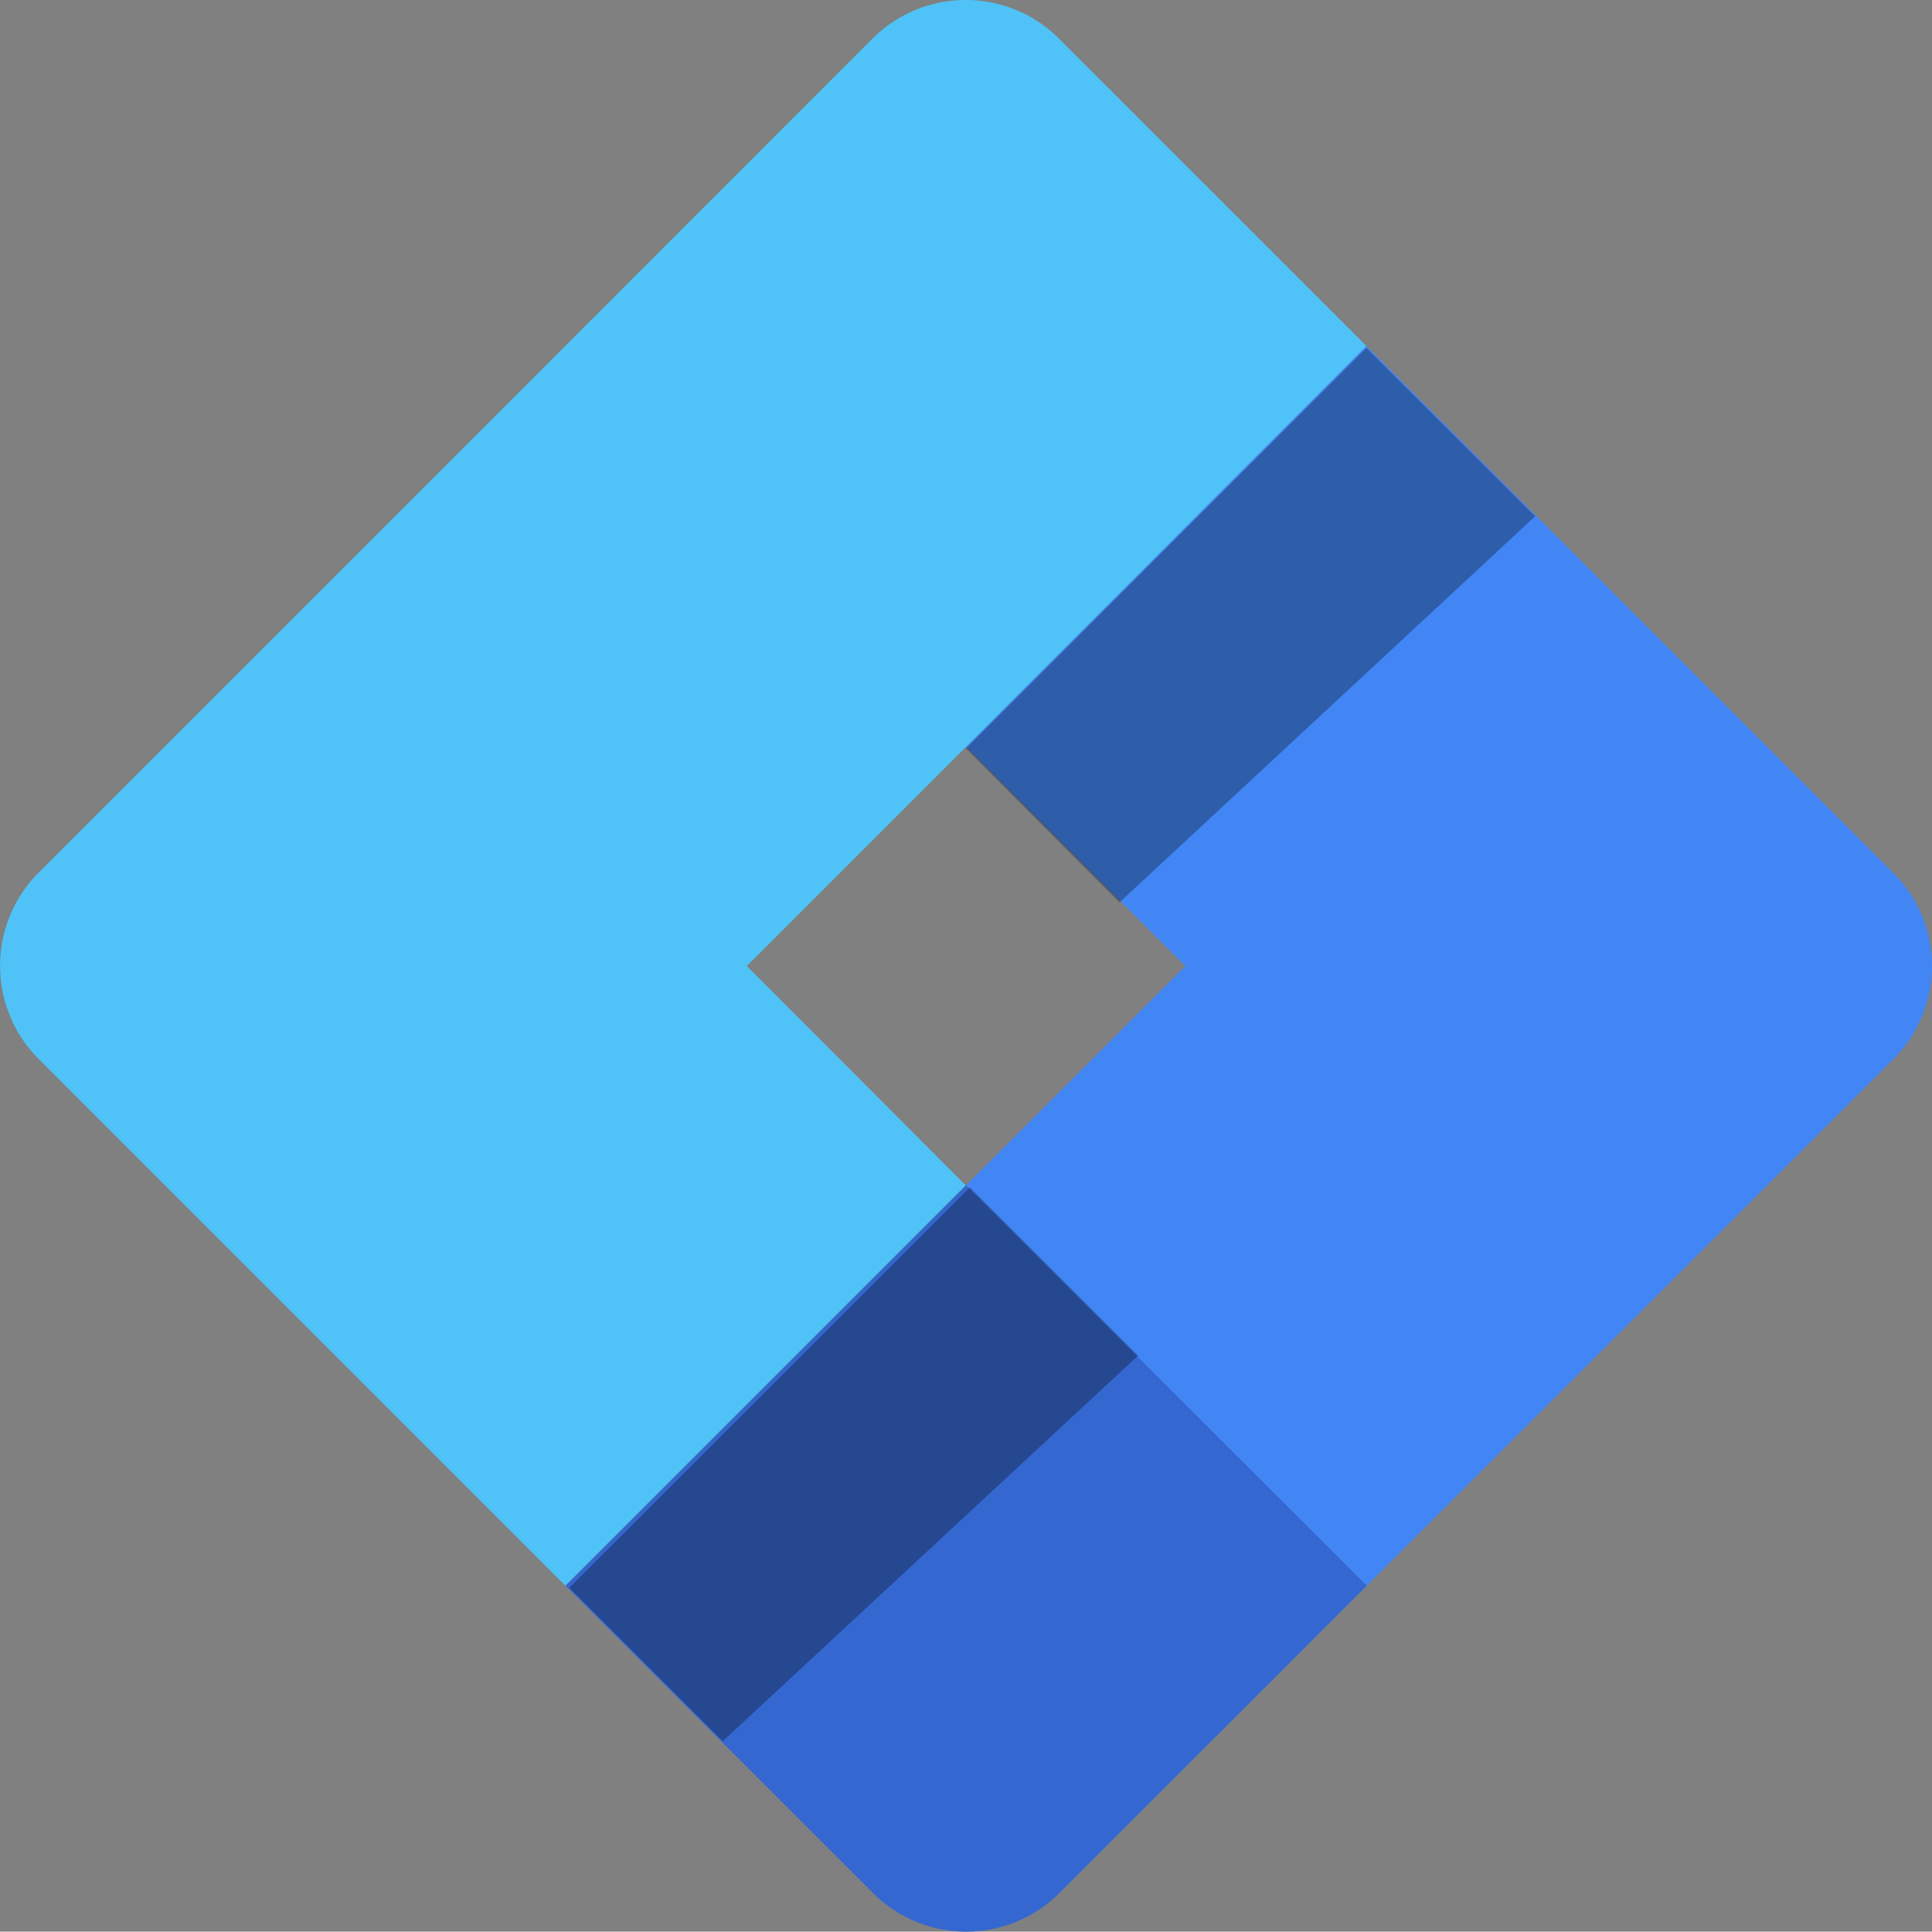
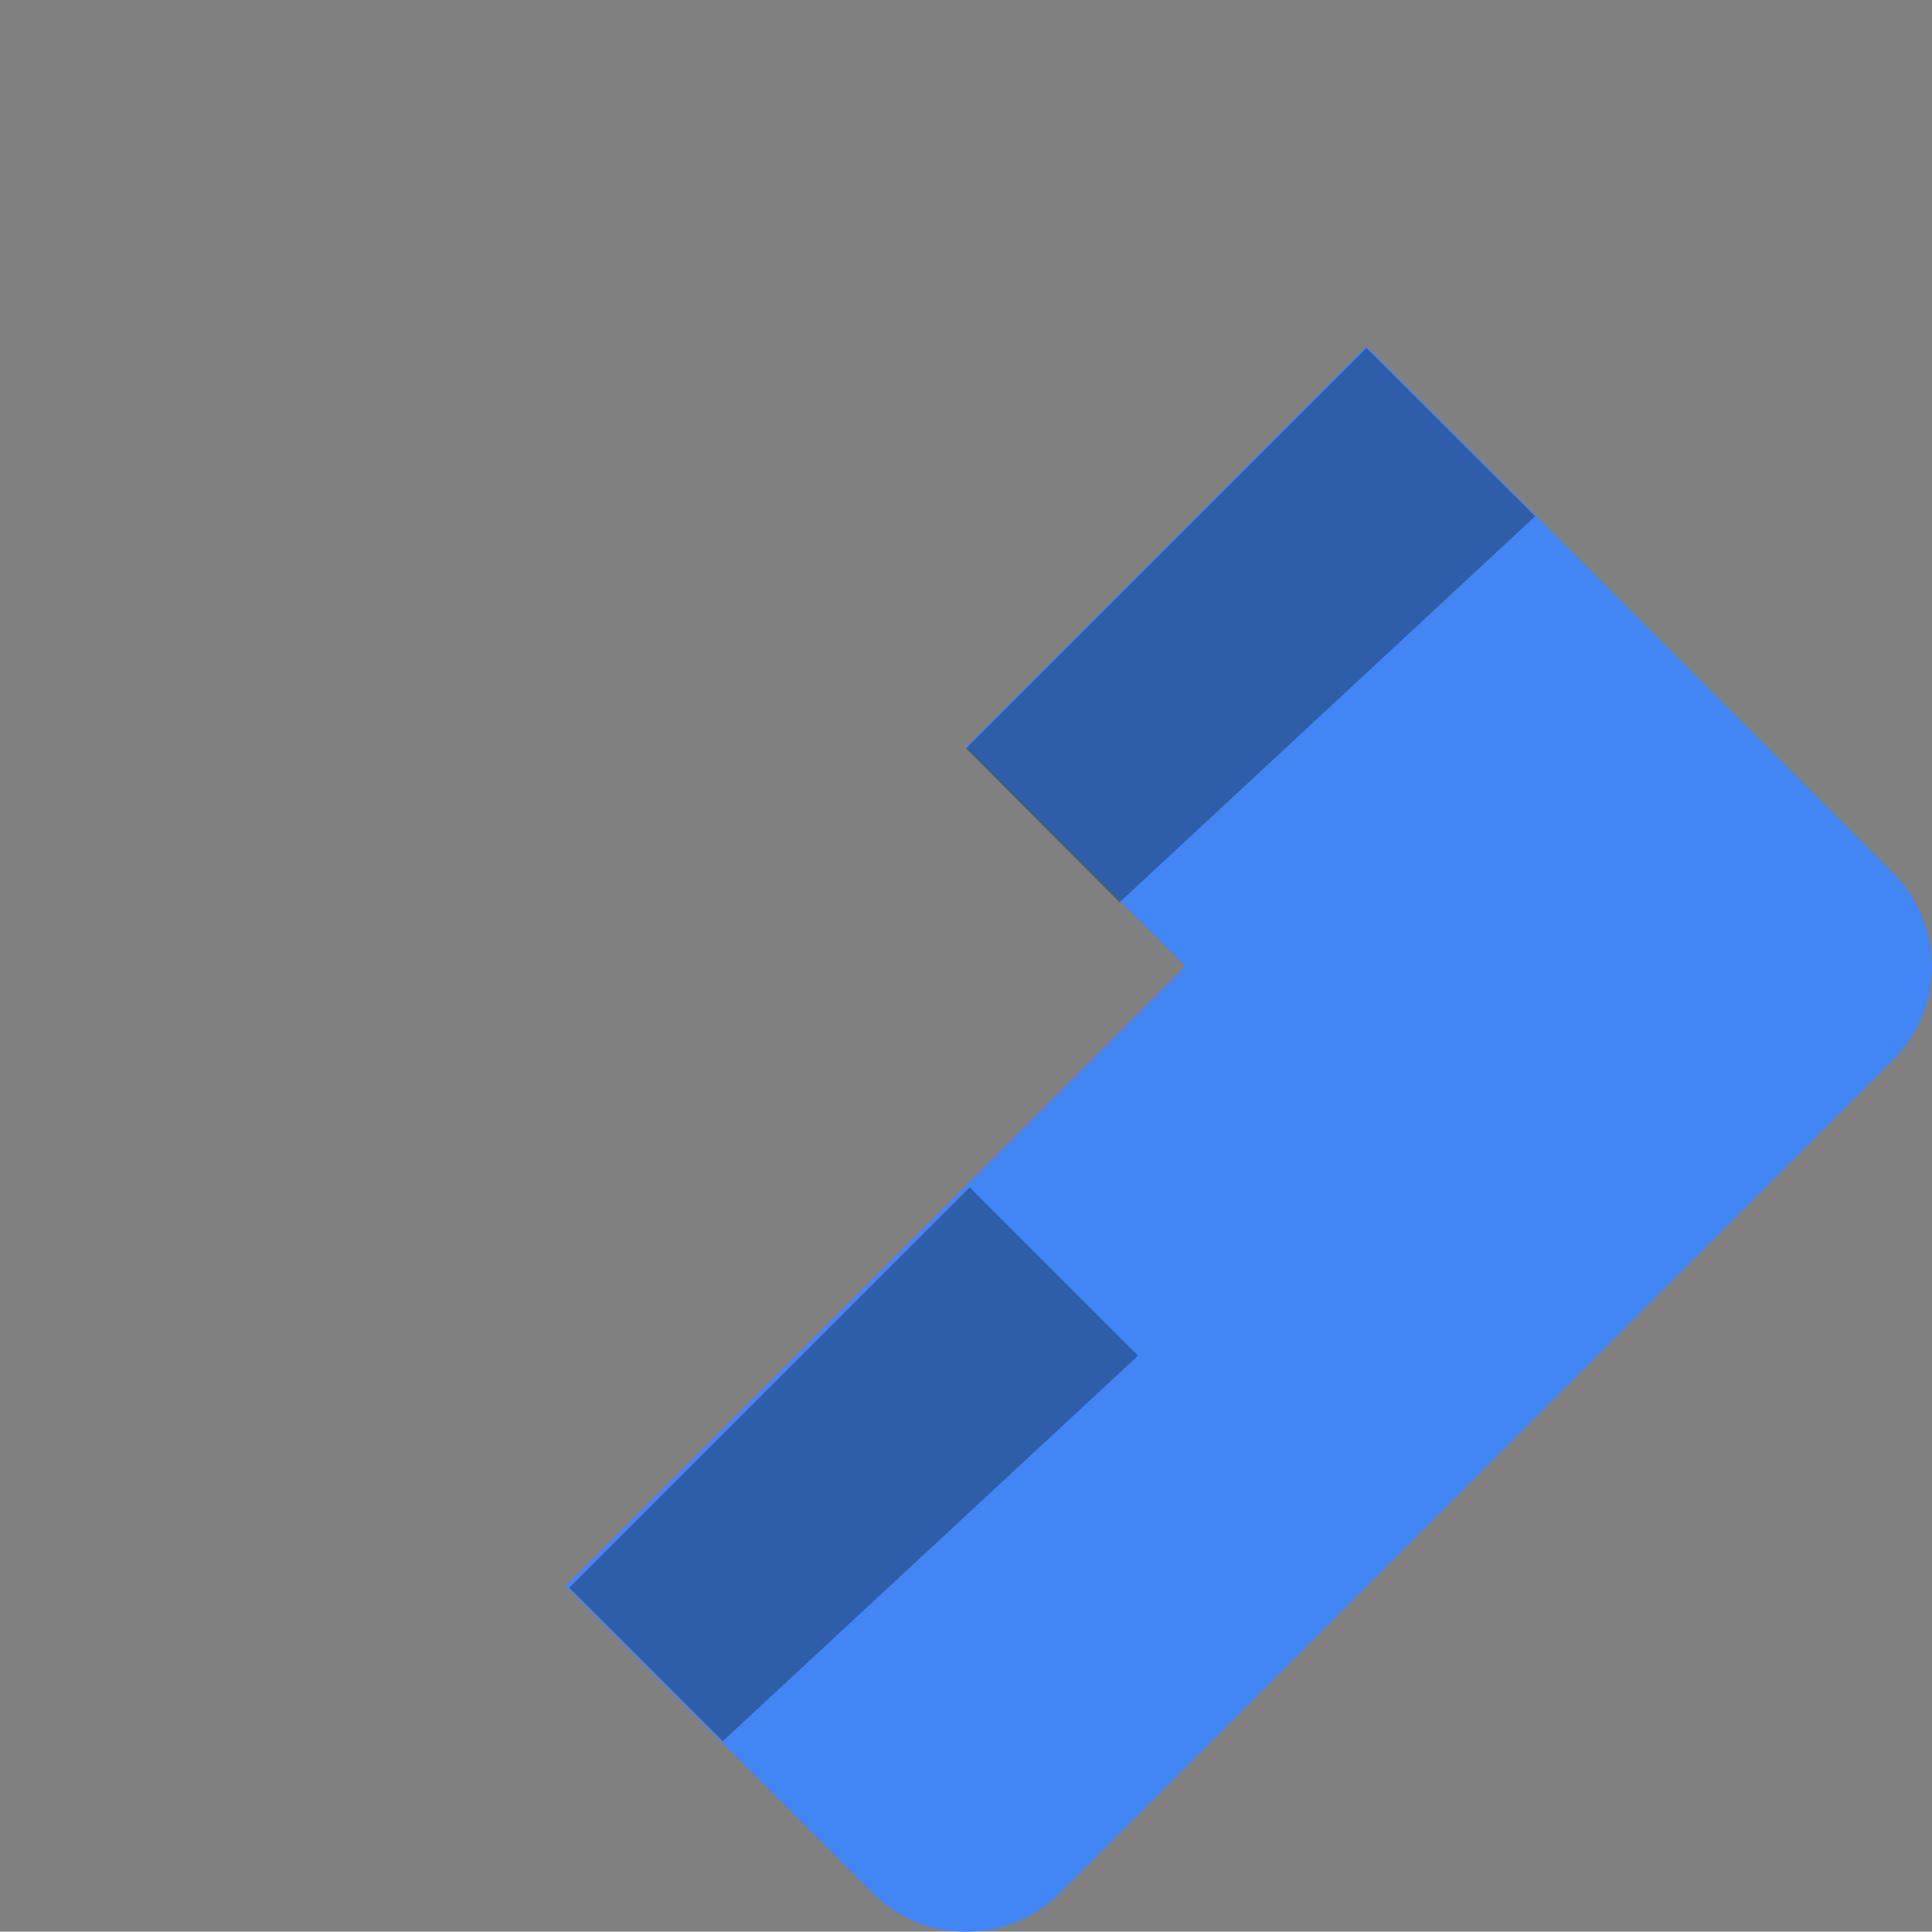
<svg xmlns="http://www.w3.org/2000/svg" xmlns:xlink="http://www.w3.org/1999/xlink" width="104.602" height="104.582" viewBox="0 0 104.602 104.582">
  <rect x="0" y="0" width="104.602" height="104.582" fill="#808080" stroke="none" />
  <defs>
    <linearGradient id="linear-gradient" x1="8.099" y1="-7.253" x2="8.104" y2="-7.248" gradientUnits="objectBoundingBox">
      <stop offset="0" stop-color="#1a237e" />
      <stop offset="1" stop-color="#1a237e" />
    </linearGradient>
    <linearGradient id="linear-gradient-2" x1="11.346" y1="-9.72" x2="11.348" y2="-9.718" gradientUnits="objectBoundingBox">
      <stop offset="0" />
      <stop offset="1" stop-color="#fff" />
    </linearGradient>
    <linearGradient id="linear-gradient-3" x1="10.616" y1="-8.143" x2="10.619" y2="-8.14" xlink:href="#linear-gradient-2" />
  </defs>
  <g id="Gruppe_18317" data-name="Gruppe 18317" transform="translate(-639.704 -769.83)">
    <g id="Gruppe_17743" data-name="Gruppe 17743">
      <path id="Pfad_36404" data-name="Pfad 36404" d="M444.926,623.551l-16.64-16.641L416.41,595.036l-21.675,21.7,11.874,11.874-11.874,11.874-21.676,21.676L389.7,678.8a7.137,7.137,0,0,0,10.091,0l16.641-16.64,11.874-11.875,16.641-16.64A7.118,7.118,0,0,0,444.926,623.551Z" transform="translate(297.271 193.523)" fill="#4285f4" />
-       <path id="Pfad_36405" data-name="Pfad 36405" d="M426.544,601.233,409.9,584.592a7.141,7.141,0,0,0-10.092,0L383.17,601.233,371.3,613.107l-16.641,16.641a7.141,7.141,0,0,0,0,10.092l16.641,16.64,11.874,11.875,21.676-21.676L393,634.806l11.874-11.874Z" transform="translate(287.138 187.326)" fill="#4fc3f7" />
-       <path id="Pfad_36406" data-name="Pfad 36406" d="M394.735,625.445l-21.676,21.676,16.641,16.64a7.137,7.137,0,0,0,10.091,0l16.641-16.64Z" transform="translate(297.271 208.562)" opacity="0.3" fill="url(#linear-gradient)" />
      <path id="Pfad_36407" data-name="Pfad 36407" d="M394.869,625.519l9.112,9.112L381.5,655.5l-8.31-8.309Z" transform="translate(297.338 208.598)" opacity="0.3" fill="url(#linear-gradient-2)" style="mix-blend-mode: multiply;isolation: isolate" />
      <path id="Pfad_36408" data-name="Pfad 36408" d="M409.239,595.11l9.134,9.112-22.5,20.9-8.31-8.332Z" transform="translate(304.444 193.561)" opacity="0.3" fill="url(#linear-gradient-3)" style="mix-blend-mode: multiply;isolation: isolate" />
    </g>
  </g>
</svg>